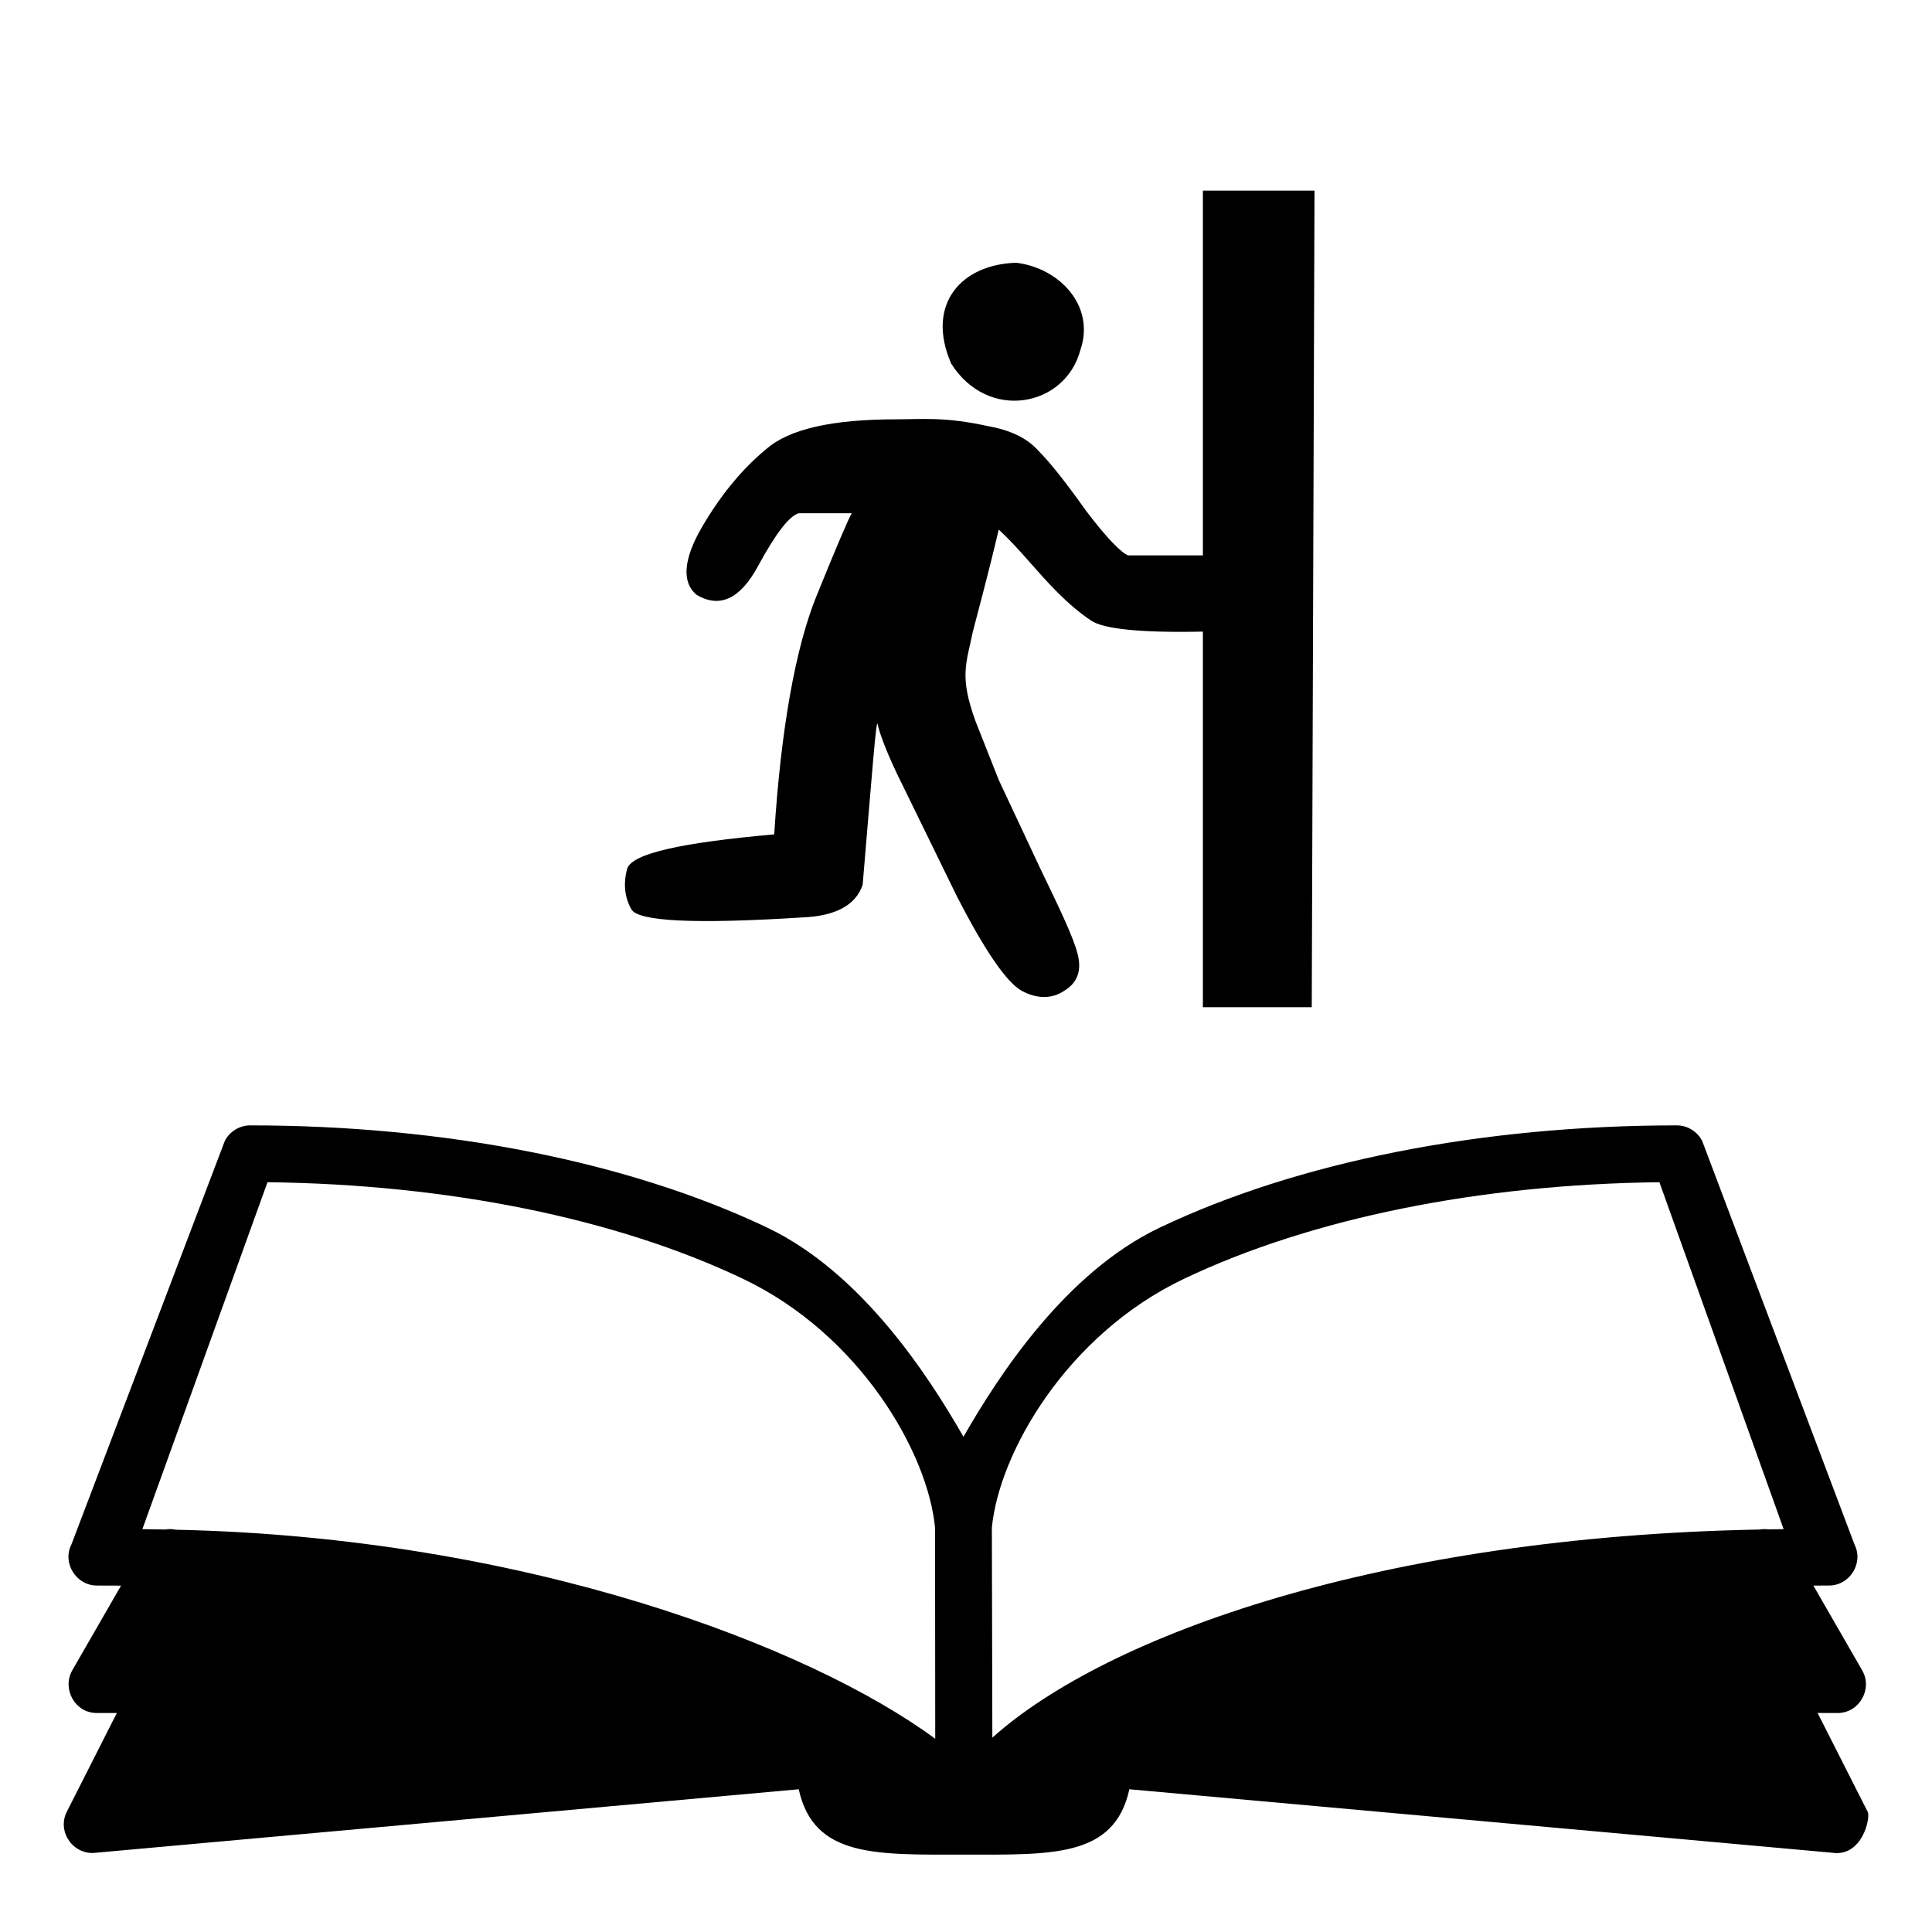
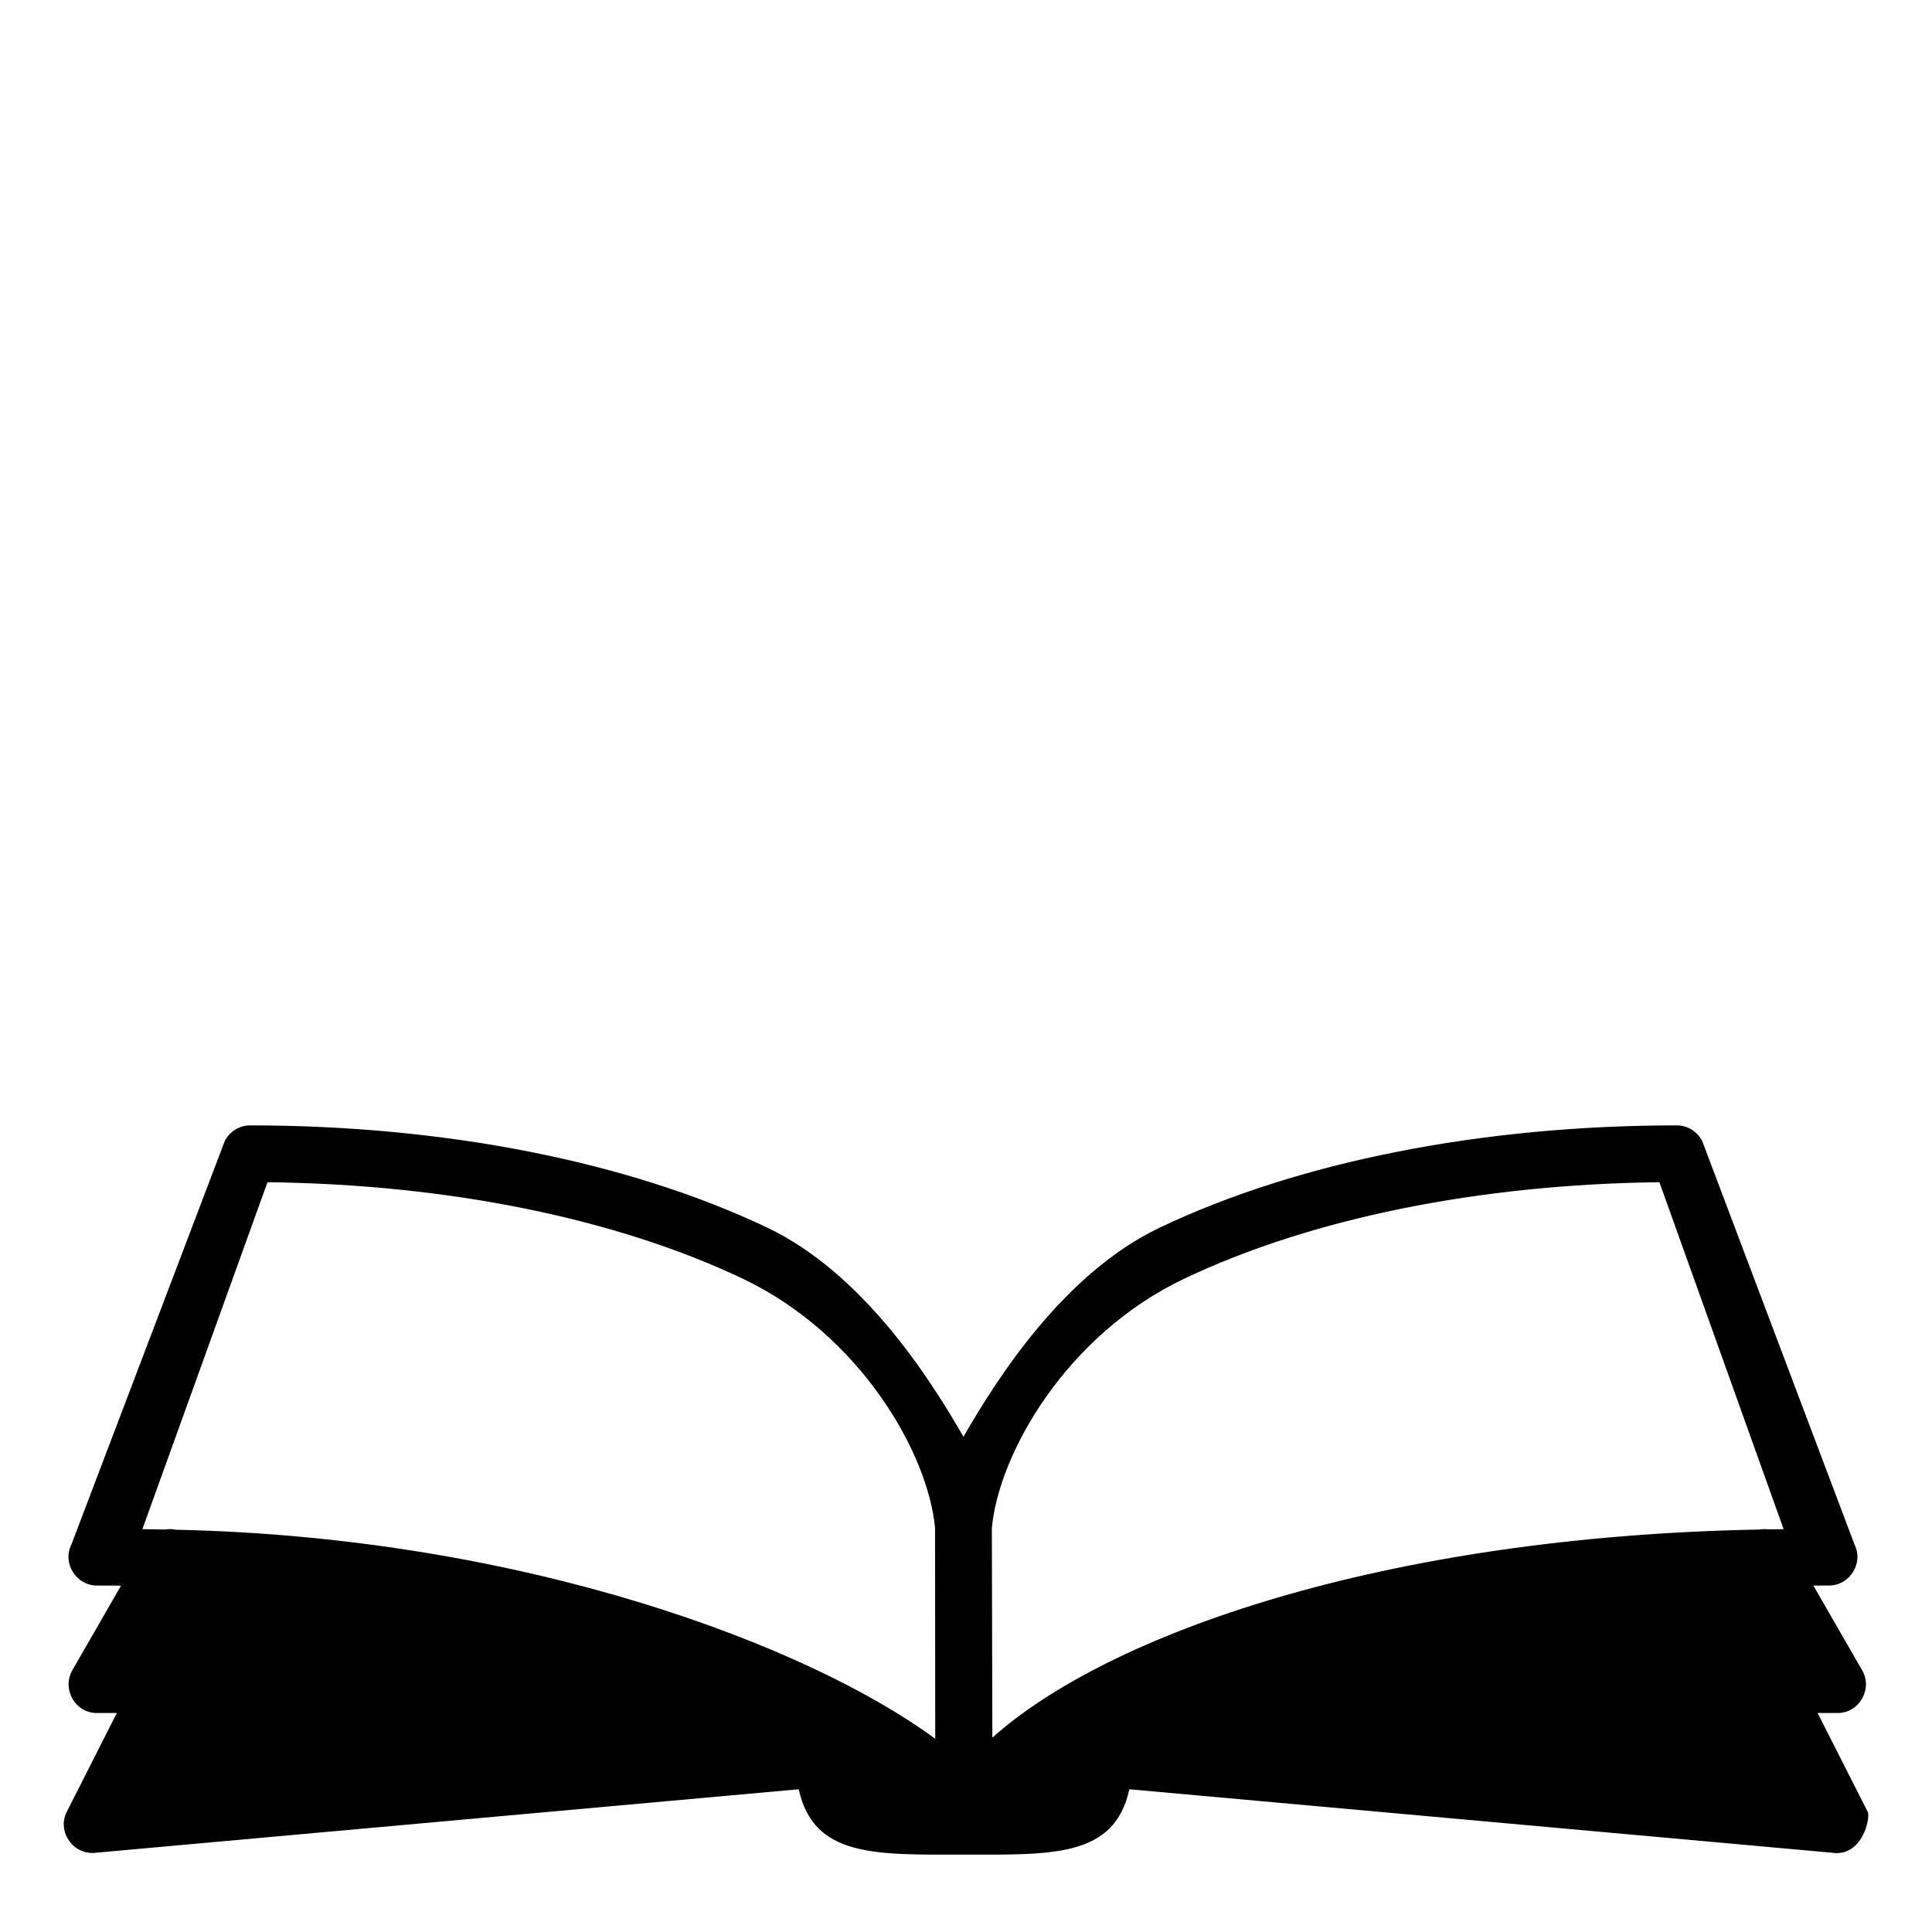
<svg xmlns="http://www.w3.org/2000/svg" fill="#000000" width="800px" height="800px" version="1.1" viewBox="144 144 512 512">
  <g>
-     <path d="m400.19 545.5c-0.094-0.184-0.238-0.48-0.391-0.758 0.195 0.367 0.32 0.613 0.391 0.758z" />
-     <path d="m399.96 545.03c0.125 0.25 0.102 0.195 0 0z" />
    <path d="m625.68 597.95c1.766 0.008 3.531 0.016 5.332 0.016 5.695 0 9.32-6.34 6.516-11.254l-12.965-22.516c1.387-0.004 2.769-0.016 4.168-0.016 5.457 0 9.195-5.938 6.742-10.844l-40.359-106.93c-1.262-2.519-3.902-4.168-6.723-4.168-51.676 0-100.35 9.621-137.05 27.094-24.988 11.895-42.672 39.133-52.012 55.43-9.336-16.297-27.023-43.531-52.008-55.43-36.703-17.473-85.371-27.094-137.04-27.094-2.789 0-5.484 1.637-6.715 4.148l-40.645 106.93c-2.481 4.906 1.273 10.867 6.734 10.867 2.156 0 4.297 0.008 6.422 0.023l-12.957 22.504c-2.723 4.926 0.758 11.254 6.516 11.254 1.801 0 3.566-0.004 5.332-0.012l-13.289 26.223c-2.676 5.352 1.898 11.656 7.863 10.809l186.13-16.812c3.957 18.156 20.562 17.32 43.809 17.32s39.848 0.836 43.809-17.32l186.14 16.812c8.094 1.273 10.32-9.266 9.539-10.809zm-435.1-48.559c-0.938-0.199-1.895-0.215-2.816-0.055-2-0.035-4.008-0.07-6.031-0.094l33.152-91.941c47.746 0.547 92.336 9.566 125.98 25.582 31.152 14.828 49.066 46.219 50.934 66l0.047 55.91c-33.102-24.414-108.52-53.422-201.27-55.402zm422.04-0.09c-0.75-0.105-1.516-0.09-2.277 0.039-99.875 1.867-172.78 27.77-203.36 55.152l-0.129-55.609c1.867-19.781 19.781-51.172 50.938-66 33.645-16.016 78.23-25.035 125.97-25.582l32.918 91.941c-1.363 0.016-2.711 0.039-4.062 0.059z" />
-     <path d="m399.93 544.99c0.047 0.09 0.078 0.16 0.129 0.242-0.074-0.145-0.129-0.242-0.129-0.242z" />
-     <path d="m430.32 236.72c3.969-11.543-5.41-21.641-16.953-23.086-14.426 0.363-24.16 10.82-17.312 26.691 9.738 15.508 30.297 11.539 34.266-3.606zm61.309 174.2h-28.852v-99.539c-16.594 0.359-26.324-0.719-29.574-2.887-3.246-2.164-6.129-4.691-9.016-7.574-5.769-5.769-9.375-10.82-15.508-16.59-3.246 13.707-5.769 22.723-6.856 27.051-1.805 8.652-3.606 11.902 0.723 23.805l6.133 15.508 10.82 23.086c5.41 11.176 9.016 18.75 10.098 23.082 1.086 4.324 0 7.57-3.606 9.734-3.246 2.164-7.215 2.164-11.18 0-3.969-2.16-9.738-10.457-17.312-25.242l-15.867-32.461c-3.242-6.852-4.688-11.18-5.051-12.98-0.363-1.805-1.441 12.621-3.965 42.555-1.801 5.41-7.211 8.293-15.871 8.656-28.488 1.805-43.637 1.086-45.438-2.164-1.805-3.246-2.164-6.852-1.078-10.82 1.438-3.965 14.422-6.852 38.949-9.02 1.805-28.488 5.769-49.77 11.18-63.113 5.41-13.34 8.656-20.918 9.375-21.996h-14.062c-2.523 0.719-6.129 5.41-10.816 14.066s-10.102 11.18-16.23 7.574c-3.965-3.25-3.606-9.379 1.445-18.035 5.051-8.656 10.816-15.508 16.949-20.559 6.129-5.41 17.668-7.938 34.621-7.934 6.852 0 12.625-0.719 24.16 1.801 6.129 1.086 10.461 3.25 13.348 6.492 3.242 3.246 7.211 8.293 12.621 15.871 5.41 7.211 9.375 11.18 11.18 11.898h19.836v-96.664h29.574z" />
  </g>
</svg>